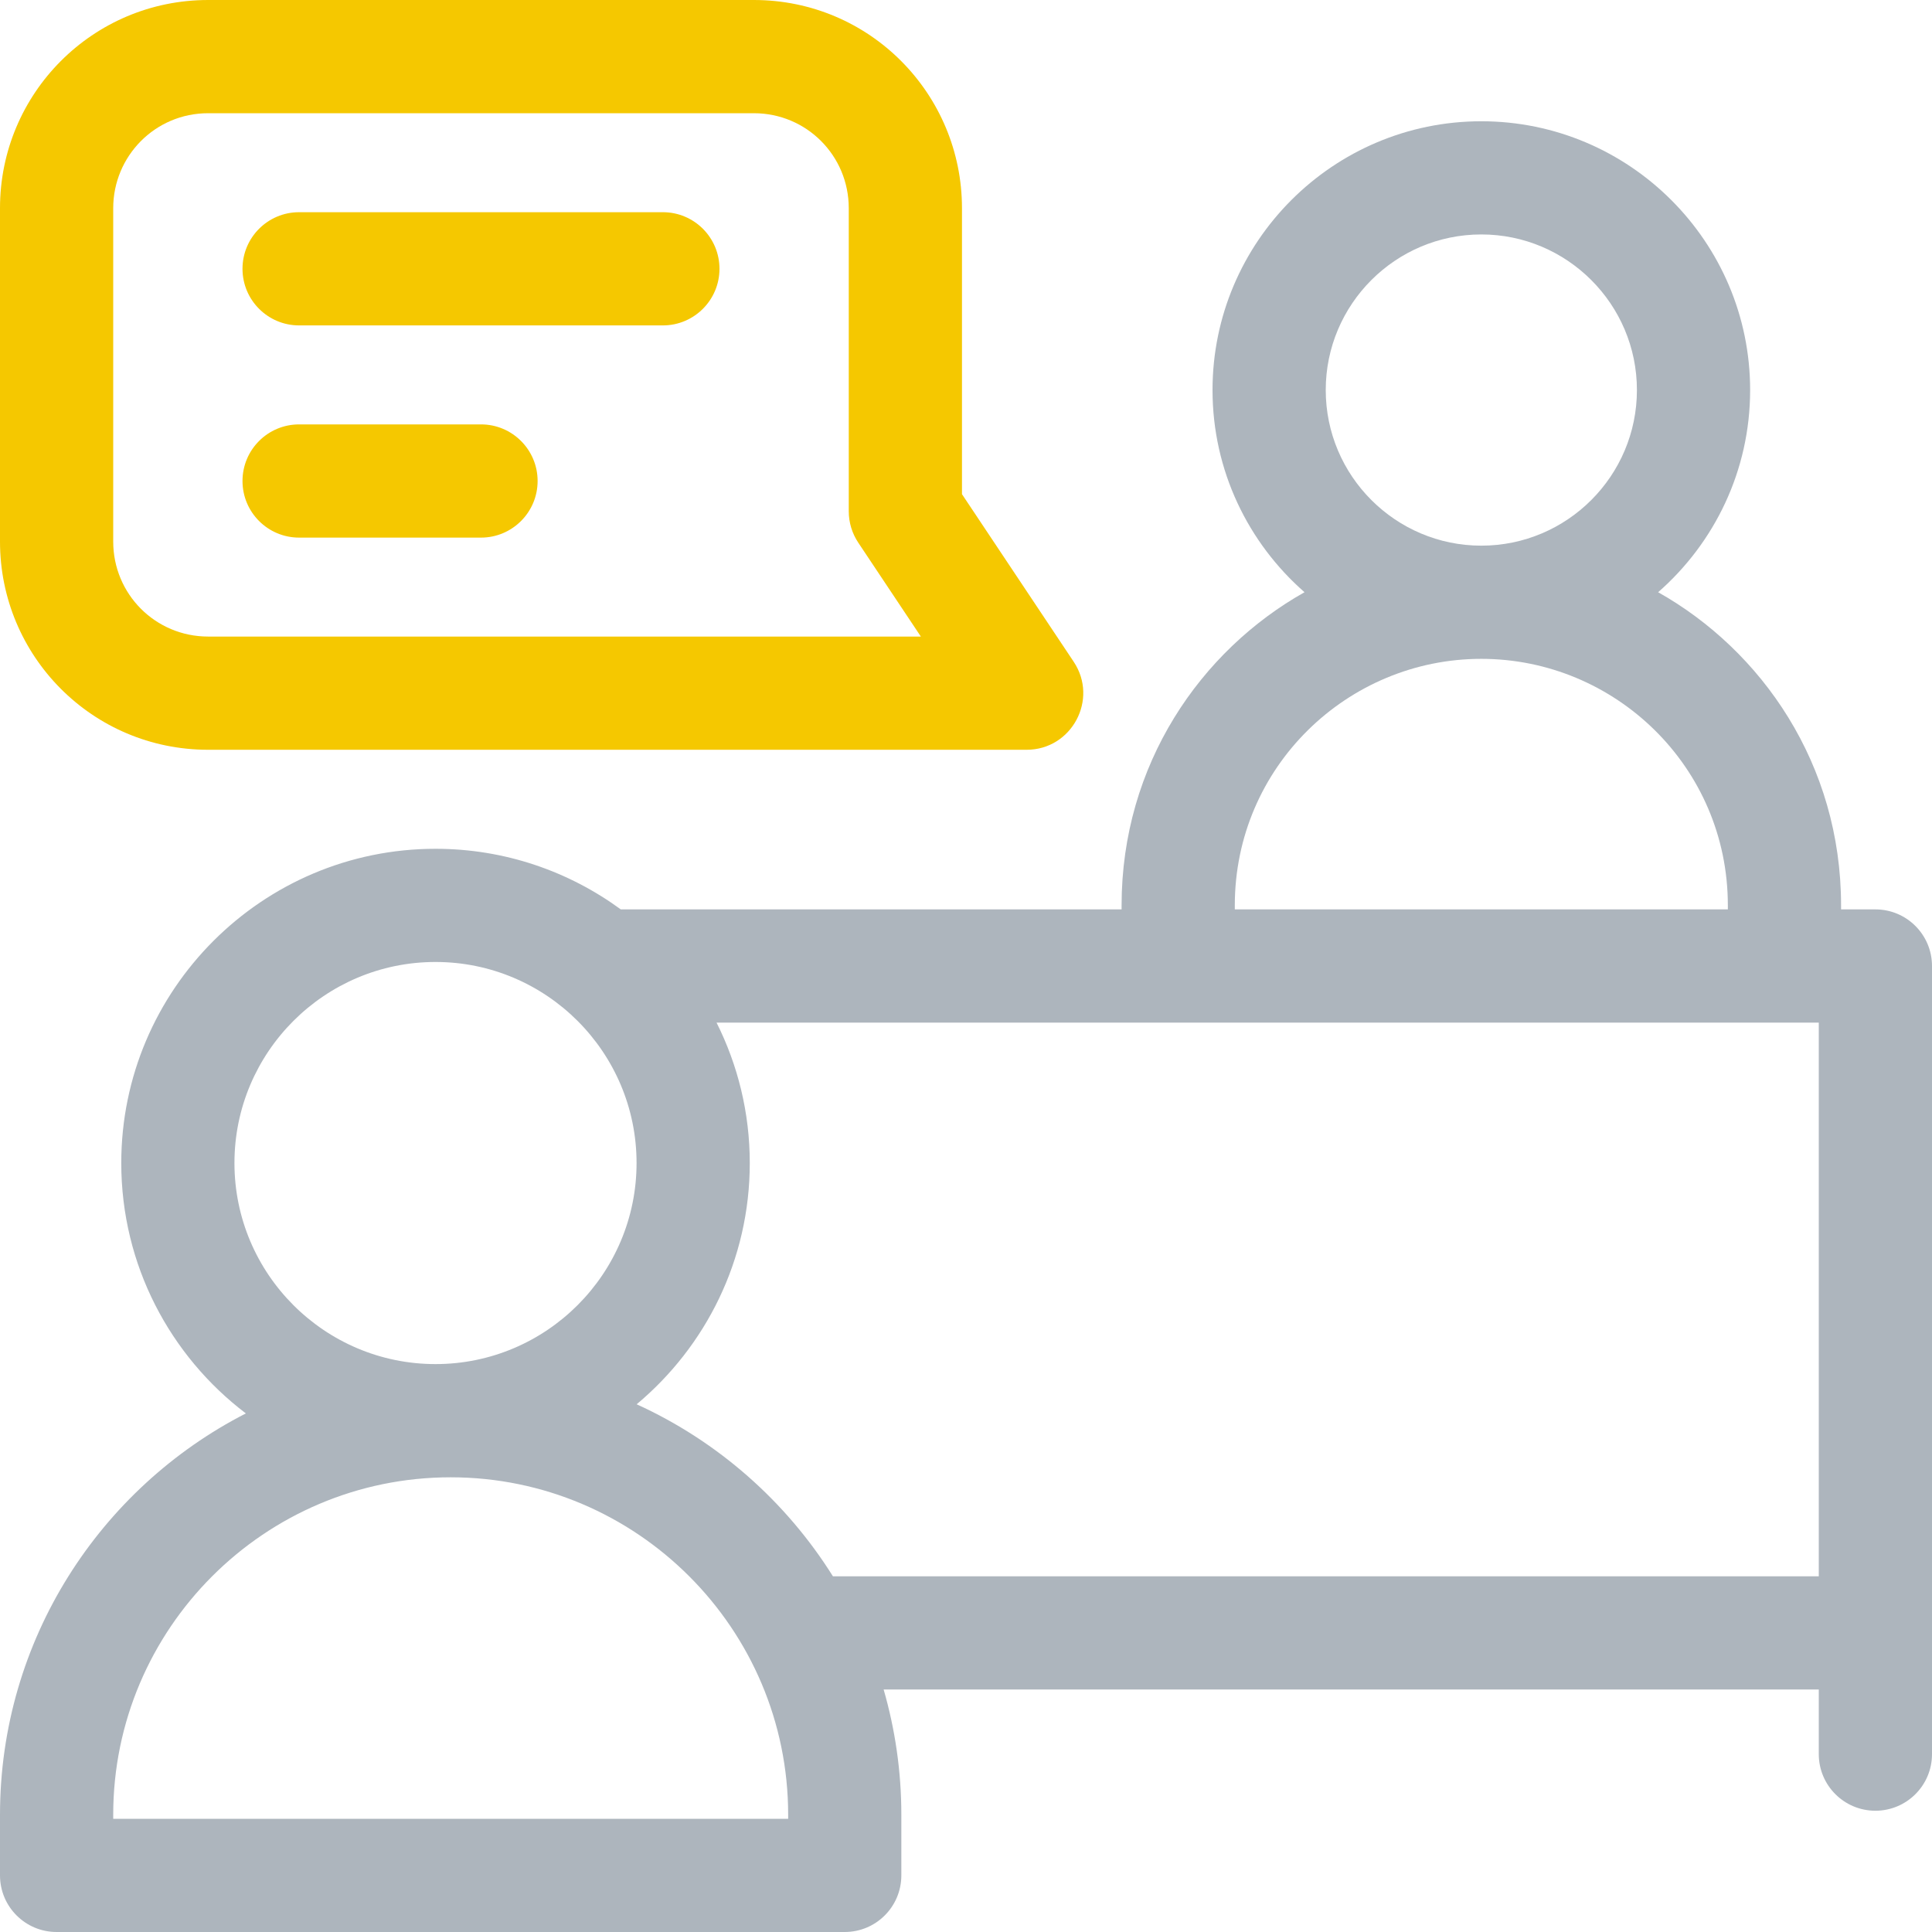
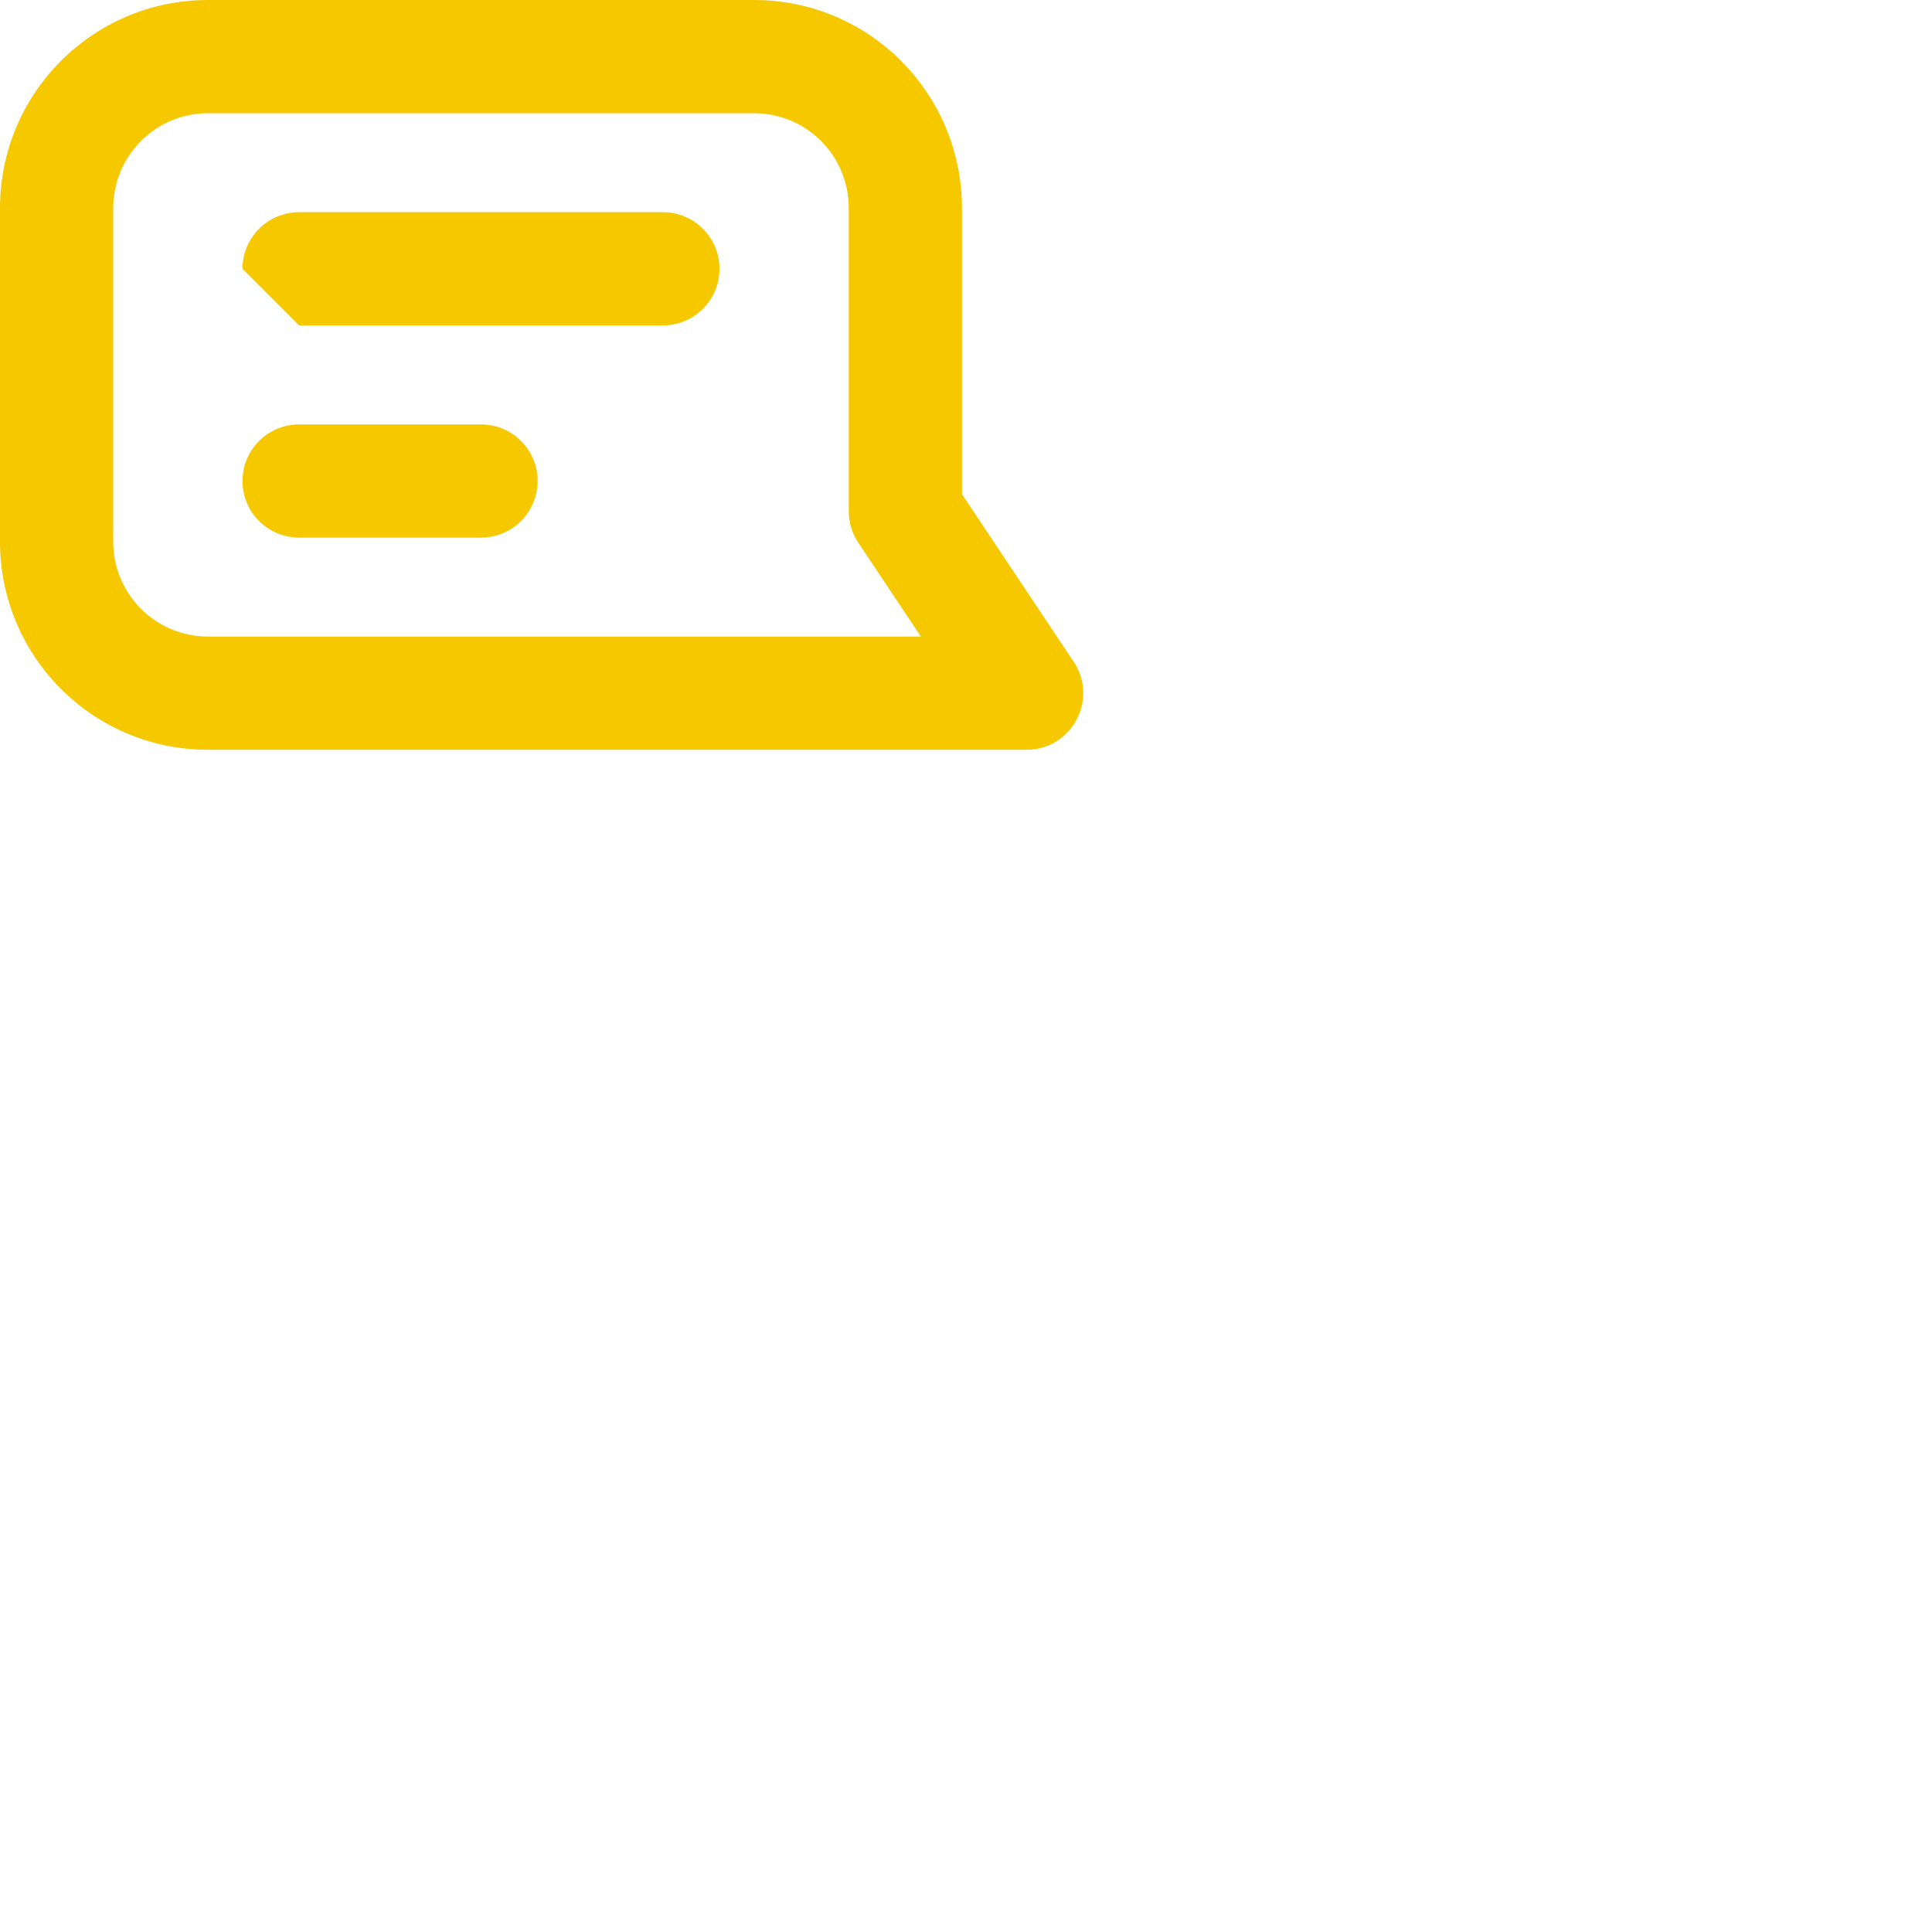
<svg xmlns="http://www.w3.org/2000/svg" width="60" height="60" viewBox="0 0 60 60" fill="none">
-   <path fill-rule="evenodd" clip-rule="evenodd" d="M57.176 28.242H58.242C59.213 28.242 60 29.029 60 30V54.477C60 55.447 59.213 56.234 58.242 56.234C57.271 56.234 56.484 55.447 56.484 54.477V52.469H27.442C27.799 53.704 27.992 55.01 27.992 56.359V58.242C27.992 59.213 27.205 60 26.234 60H1.758C0.787 60 0 59.213 0 58.242V56.359C0 50.931 3.106 46.215 7.635 43.895C5.286 42.111 3.766 39.289 3.766 36.119C3.766 30.738 8.144 26.36 13.525 26.36C15.676 26.36 17.664 27.06 19.279 28.242H34.832V28.117C34.832 23.74 37.291 20.204 40.513 18.392C38.764 16.861 37.656 14.615 37.656 12.113C37.656 7.511 41.401 3.766 46.004 3.766C50.607 3.766 54.352 7.511 54.352 12.113C54.352 14.615 53.244 16.861 51.495 18.392C54.709 20.201 57.176 23.728 57.176 28.117V28.242ZM46.004 7.281C43.339 7.281 41.172 9.449 41.172 12.113C41.172 14.778 43.34 16.946 46.004 16.946C48.669 16.946 50.836 14.778 50.836 12.113C50.836 9.449 48.668 7.281 46.004 7.281ZM38.348 28.117C38.348 23.822 41.845 20.461 46.004 20.461C50.151 20.461 53.66 23.81 53.66 28.117V28.242H38.348V28.117ZM19.769 36.119C19.769 32.676 16.968 29.875 13.525 29.875C10.082 29.875 7.281 32.676 7.281 36.119C7.281 39.562 10.082 42.363 13.525 42.363C16.968 42.363 19.769 39.562 19.769 36.119ZM3.516 56.484V56.359C3.516 50.581 8.217 45.879 13.996 45.879C19.775 45.879 24.477 50.581 24.477 56.359V56.484H3.516ZM23.285 36.119C23.285 39.127 21.917 41.819 19.772 43.611C22.289 44.757 24.41 46.627 25.867 48.953H56.484V31.758H22.253C22.912 33.072 23.285 34.552 23.285 36.119Z" fill="#ADB5BD" />
-   <path fill-rule="evenodd" clip-rule="evenodd" d="M31.883 23.285H6.465C2.867 23.285 0 20.374 0 16.82V6.465C0 2.904 2.878 0 6.465 0H23.41C27.016 0 29.875 2.921 29.875 6.465V15.347L33.345 20.552C34.123 21.72 33.283 23.285 31.883 23.285ZM6.465 3.516C4.81 3.516 3.516 4.856 3.516 6.465V16.82C3.516 18.451 4.827 19.769 6.465 19.769H28.598L26.655 16.854C26.462 16.565 26.359 16.226 26.359 15.879V6.465C26.359 4.834 25.048 3.516 23.41 3.516H6.465ZM9.289 10.106H20.586C21.556 10.106 22.344 9.318 22.344 8.348C22.344 7.377 21.556 6.59 20.586 6.59H9.289C8.318 6.59 7.531 7.377 7.531 8.348C7.531 9.318 8.318 10.106 9.289 10.106ZM14.938 16.696H9.289C8.318 16.696 7.531 15.908 7.531 14.938C7.531 13.967 8.318 13.18 9.289 13.18H14.938C15.908 13.18 16.696 13.967 16.696 14.938C16.696 15.908 15.908 16.696 14.938 16.696Z" fill="#F5C800" />
+   <path fill-rule="evenodd" clip-rule="evenodd" d="M31.883 23.285H6.465C2.867 23.285 0 20.374 0 16.82V6.465C0 2.904 2.878 0 6.465 0H23.41C27.016 0 29.875 2.921 29.875 6.465V15.347L33.345 20.552C34.123 21.72 33.283 23.285 31.883 23.285ZM6.465 3.516C4.81 3.516 3.516 4.856 3.516 6.465V16.82C3.516 18.451 4.827 19.769 6.465 19.769H28.598L26.655 16.854C26.462 16.565 26.359 16.226 26.359 15.879V6.465C26.359 4.834 25.048 3.516 23.41 3.516H6.465ZM9.289 10.106H20.586C21.556 10.106 22.344 9.318 22.344 8.348C22.344 7.377 21.556 6.59 20.586 6.59H9.289C8.318 6.59 7.531 7.377 7.531 8.348ZM14.938 16.696H9.289C8.318 16.696 7.531 15.908 7.531 14.938C7.531 13.967 8.318 13.18 9.289 13.18H14.938C15.908 13.18 16.696 13.967 16.696 14.938C16.696 15.908 15.908 16.696 14.938 16.696Z" fill="#F5C800" />
</svg>